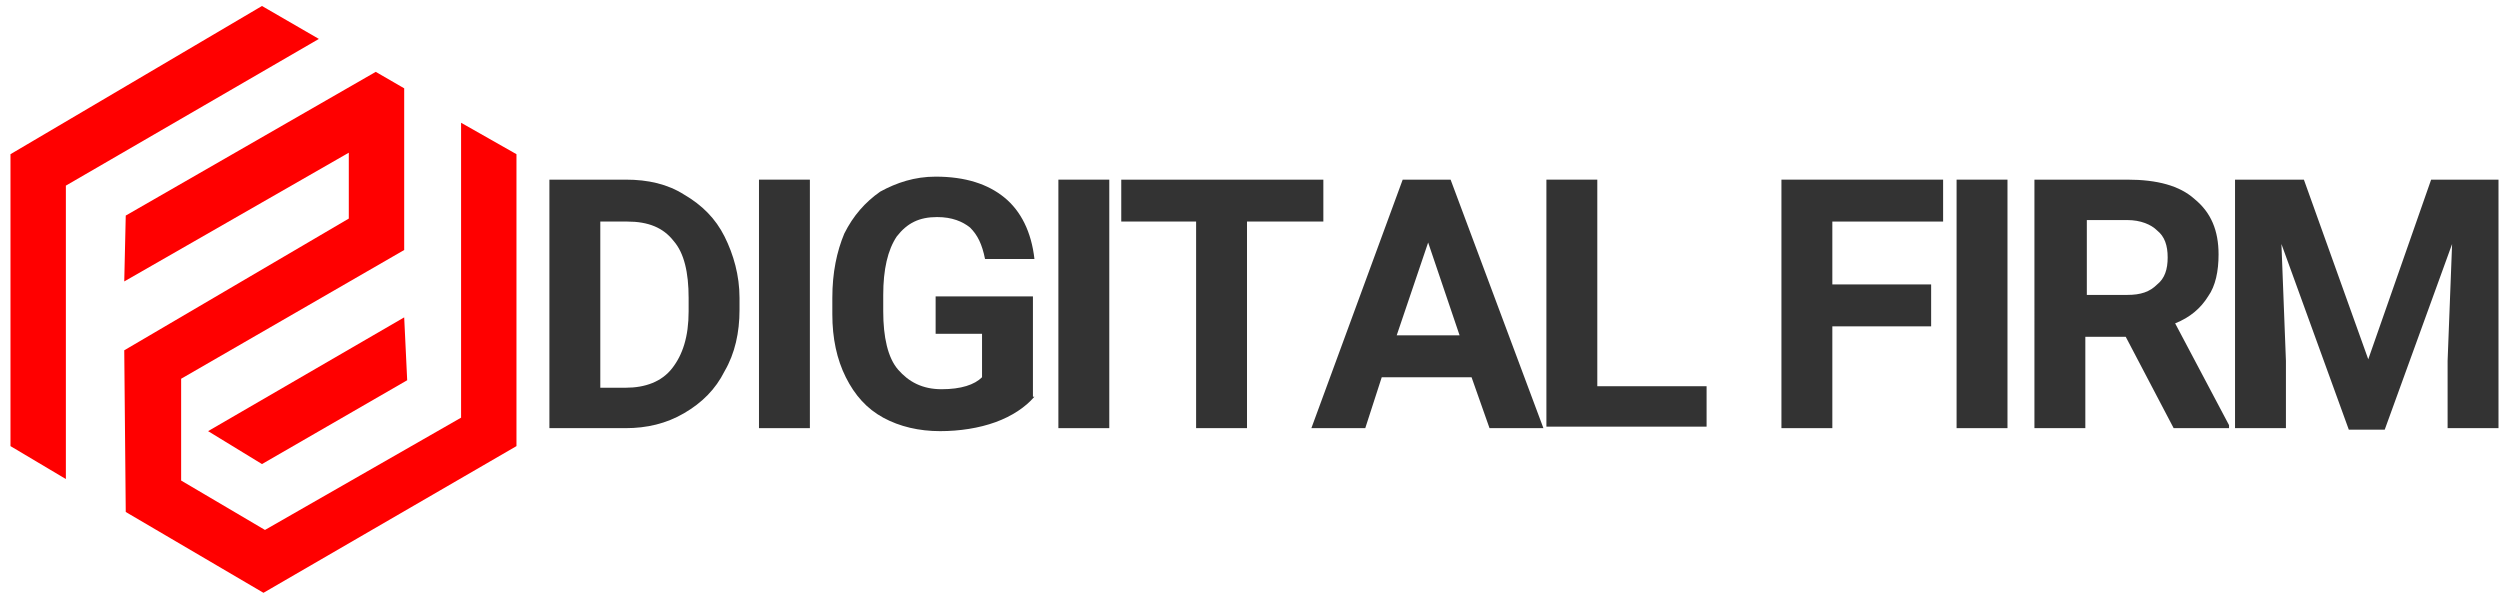
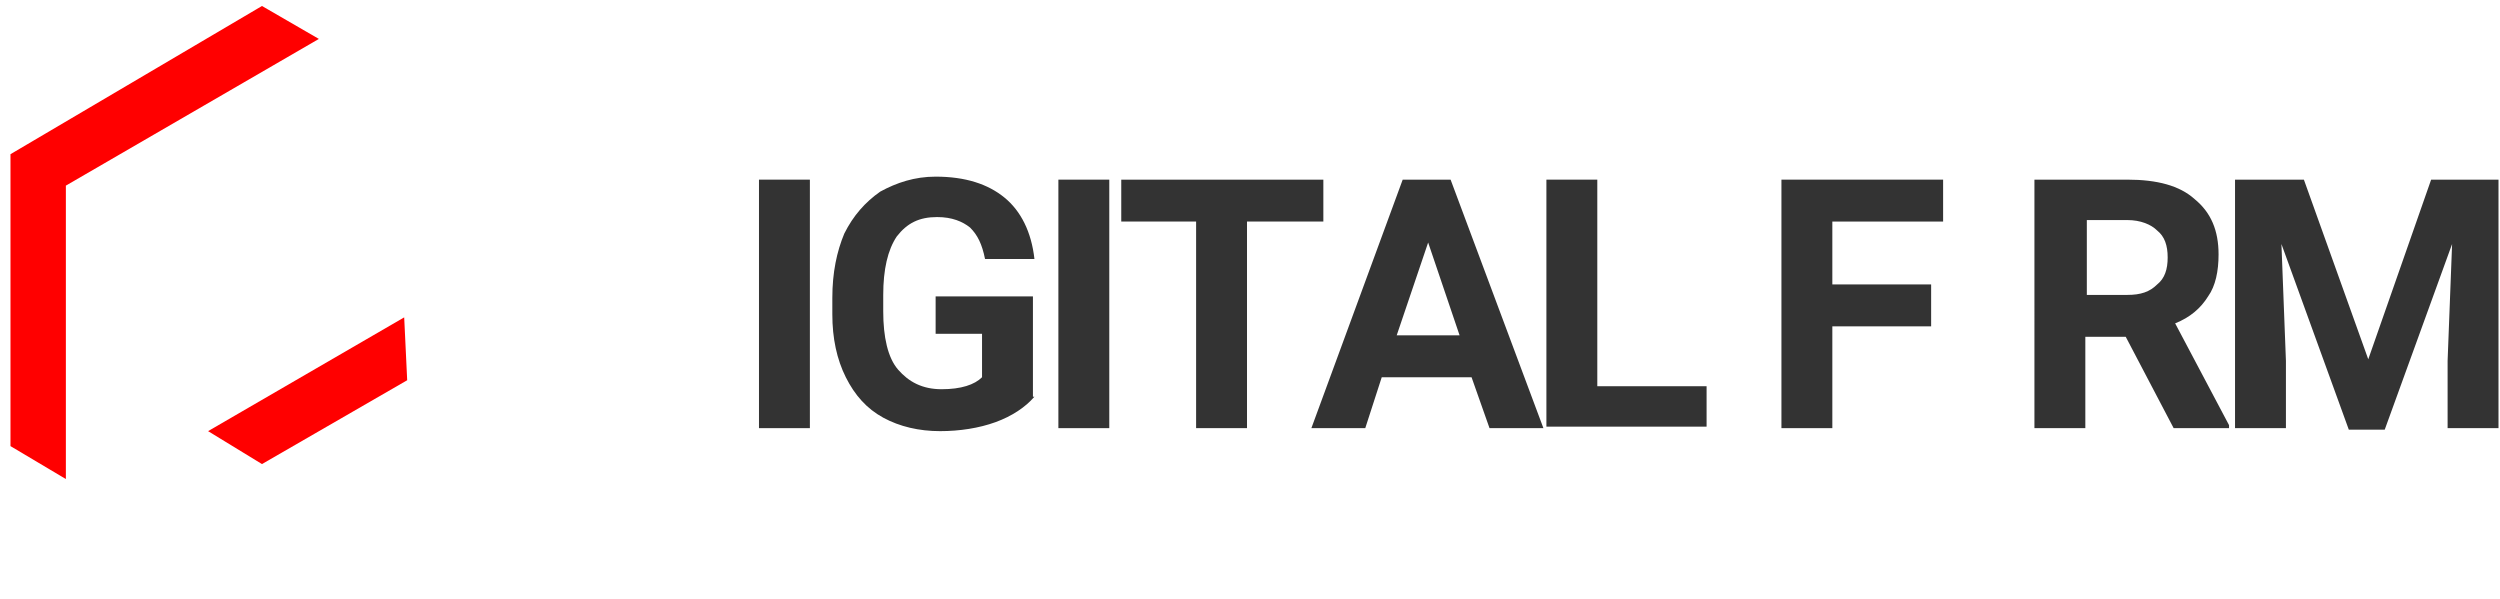
<svg xmlns="http://www.w3.org/2000/svg" version="1.1" id="Layer_1" x="0px" y="0px" viewBox="0 0 167 40" style="enable-background:new 0 0 167 40;" xml:space="preserve">
  <style type="text/css">
	.st0{fill:#FF0000;}
	.st1{fill:#333333;}
</style>
  <g>
    <polygon class="st0" points="4.4,12.4 21.3,2.6 17.5,0.4 0.7,10.3 0.7,29.8 4.4,32  " />
-     <polygon class="st0" points="17.6,39.6 34.5,29.8 34.5,10.3 30.8,8.2 30.8,27.9 17.7,35.4 12.1,32.1 12.1,25.3 27,16.7 27,5.9    25.1,4.8 8.4,14.4 8.3,18.8 23.3,10.2 23.3,14.6 8.3,23.4 8.4,34.2  " />
    <polygon class="st0" points="27.2,25.4 17.5,31 13.9,28.8 27,21.2  " />
  </g>
  <g>
    <g>
-       <path class="st1" d="M36.7,28.6V12h5.1c1.5,0,2.8,0.3,3.9,1c1.2,0.7,2.1,1.6,2.7,2.8c0.6,1.2,1,2.6,1,4.1v0.8c0,1.5-0.3,2.9-1,4.1    c-0.6,1.2-1.5,2.1-2.7,2.8c-1.2,0.7-2.5,1-3.9,1H36.7z M40.1,14.8v11.1h1.7c1.3,0,2.4-0.4,3.1-1.3c0.7-0.9,1.1-2.1,1.1-3.8v-0.9    c0-1.7-0.3-3-1-3.8c-0.7-0.9-1.7-1.3-3.1-1.3H40.1z" />
      <path class="st1" d="M54.1,28.6h-3.4V12h3.4V28.6z" />
      <path class="st1" d="M69.1,26.5c-0.6,0.7-1.5,1.3-2.6,1.7s-2.4,0.6-3.7,0.6c-1.4,0-2.7-0.3-3.8-0.9c-1.1-0.6-1.9-1.5-2.5-2.7    c-0.6-1.2-0.9-2.6-0.9-4.2v-1.1c0-1.7,0.3-3.1,0.8-4.3c0.6-1.2,1.4-2.1,2.4-2.8c1.1-0.6,2.3-1,3.7-1c2,0,3.5,0.5,4.6,1.4    s1.8,2.3,2,4.1h-3.3c-0.2-1-0.5-1.6-1-2.1c-0.5-0.4-1.2-0.7-2.2-0.7c-1.2,0-2,0.4-2.7,1.3C59.3,16.7,59,18,59,19.7v1.1    c0,1.7,0.3,3.1,1,3.9s1.6,1.3,2.9,1.3c1.3,0,2.2-0.3,2.7-0.8v-2.9h-3.1v-2.5h6.5V26.5z" />
      <path class="st1" d="M74.1,28.6h-3.4V12h3.4V28.6z" />
      <path class="st1" d="M88.4,14.8h-5.1v13.8h-3.4V14.8h-5V12h13.5V14.8z" />
      <path class="st1" d="M98.3,25.2h-6l-1.1,3.4h-3.6L93.7,12h3.2l6.2,16.6h-3.6L98.3,25.2z M93.3,22.4h4.2l-2.1-6.2L93.3,22.4z" />
      <path class="st1" d="M106.7,25.8h7.3v2.7h-10.7V12h3.4V25.8z" />
      <path class="st1" d="M129,21.8h-6.6v6.8H119V12h10.8v2.8h-7.4V19h6.6V21.8z" />
-       <path class="st1" d="M134.1,28.6h-3.4V12h3.4V28.6z" />
+       <path class="st1" d="M134.1,28.6h-3.4h3.4V28.6z" />
      <path class="st1" d="M142,22.5h-2.7v6.1h-3.4V12h6.2c2,0,3.5,0.4,4.5,1.3c1.1,0.9,1.6,2.1,1.6,3.7c0,1.1-0.2,2.1-0.7,2.8    c-0.5,0.8-1.2,1.4-2.2,1.8l3.6,6.8v0.2h-3.7L142,22.5z M139.3,19.7h2.8c0.9,0,1.5-0.2,2-0.7c0.5-0.4,0.7-1,0.7-1.8    c0-0.8-0.2-1.4-0.7-1.8c-0.4-0.4-1.1-0.7-2-0.7h-2.7V19.7z" />
      <path class="st1" d="M153.9,12l4.3,12l4.2-12h4.5v16.6h-3.4v-4.5l0.3-7.8l-4.5,12.4h-2.4l-4.5-12.4l0.3,7.8v4.5h-3.4V12H153.9z" />
    </g>
  </g>
</svg>